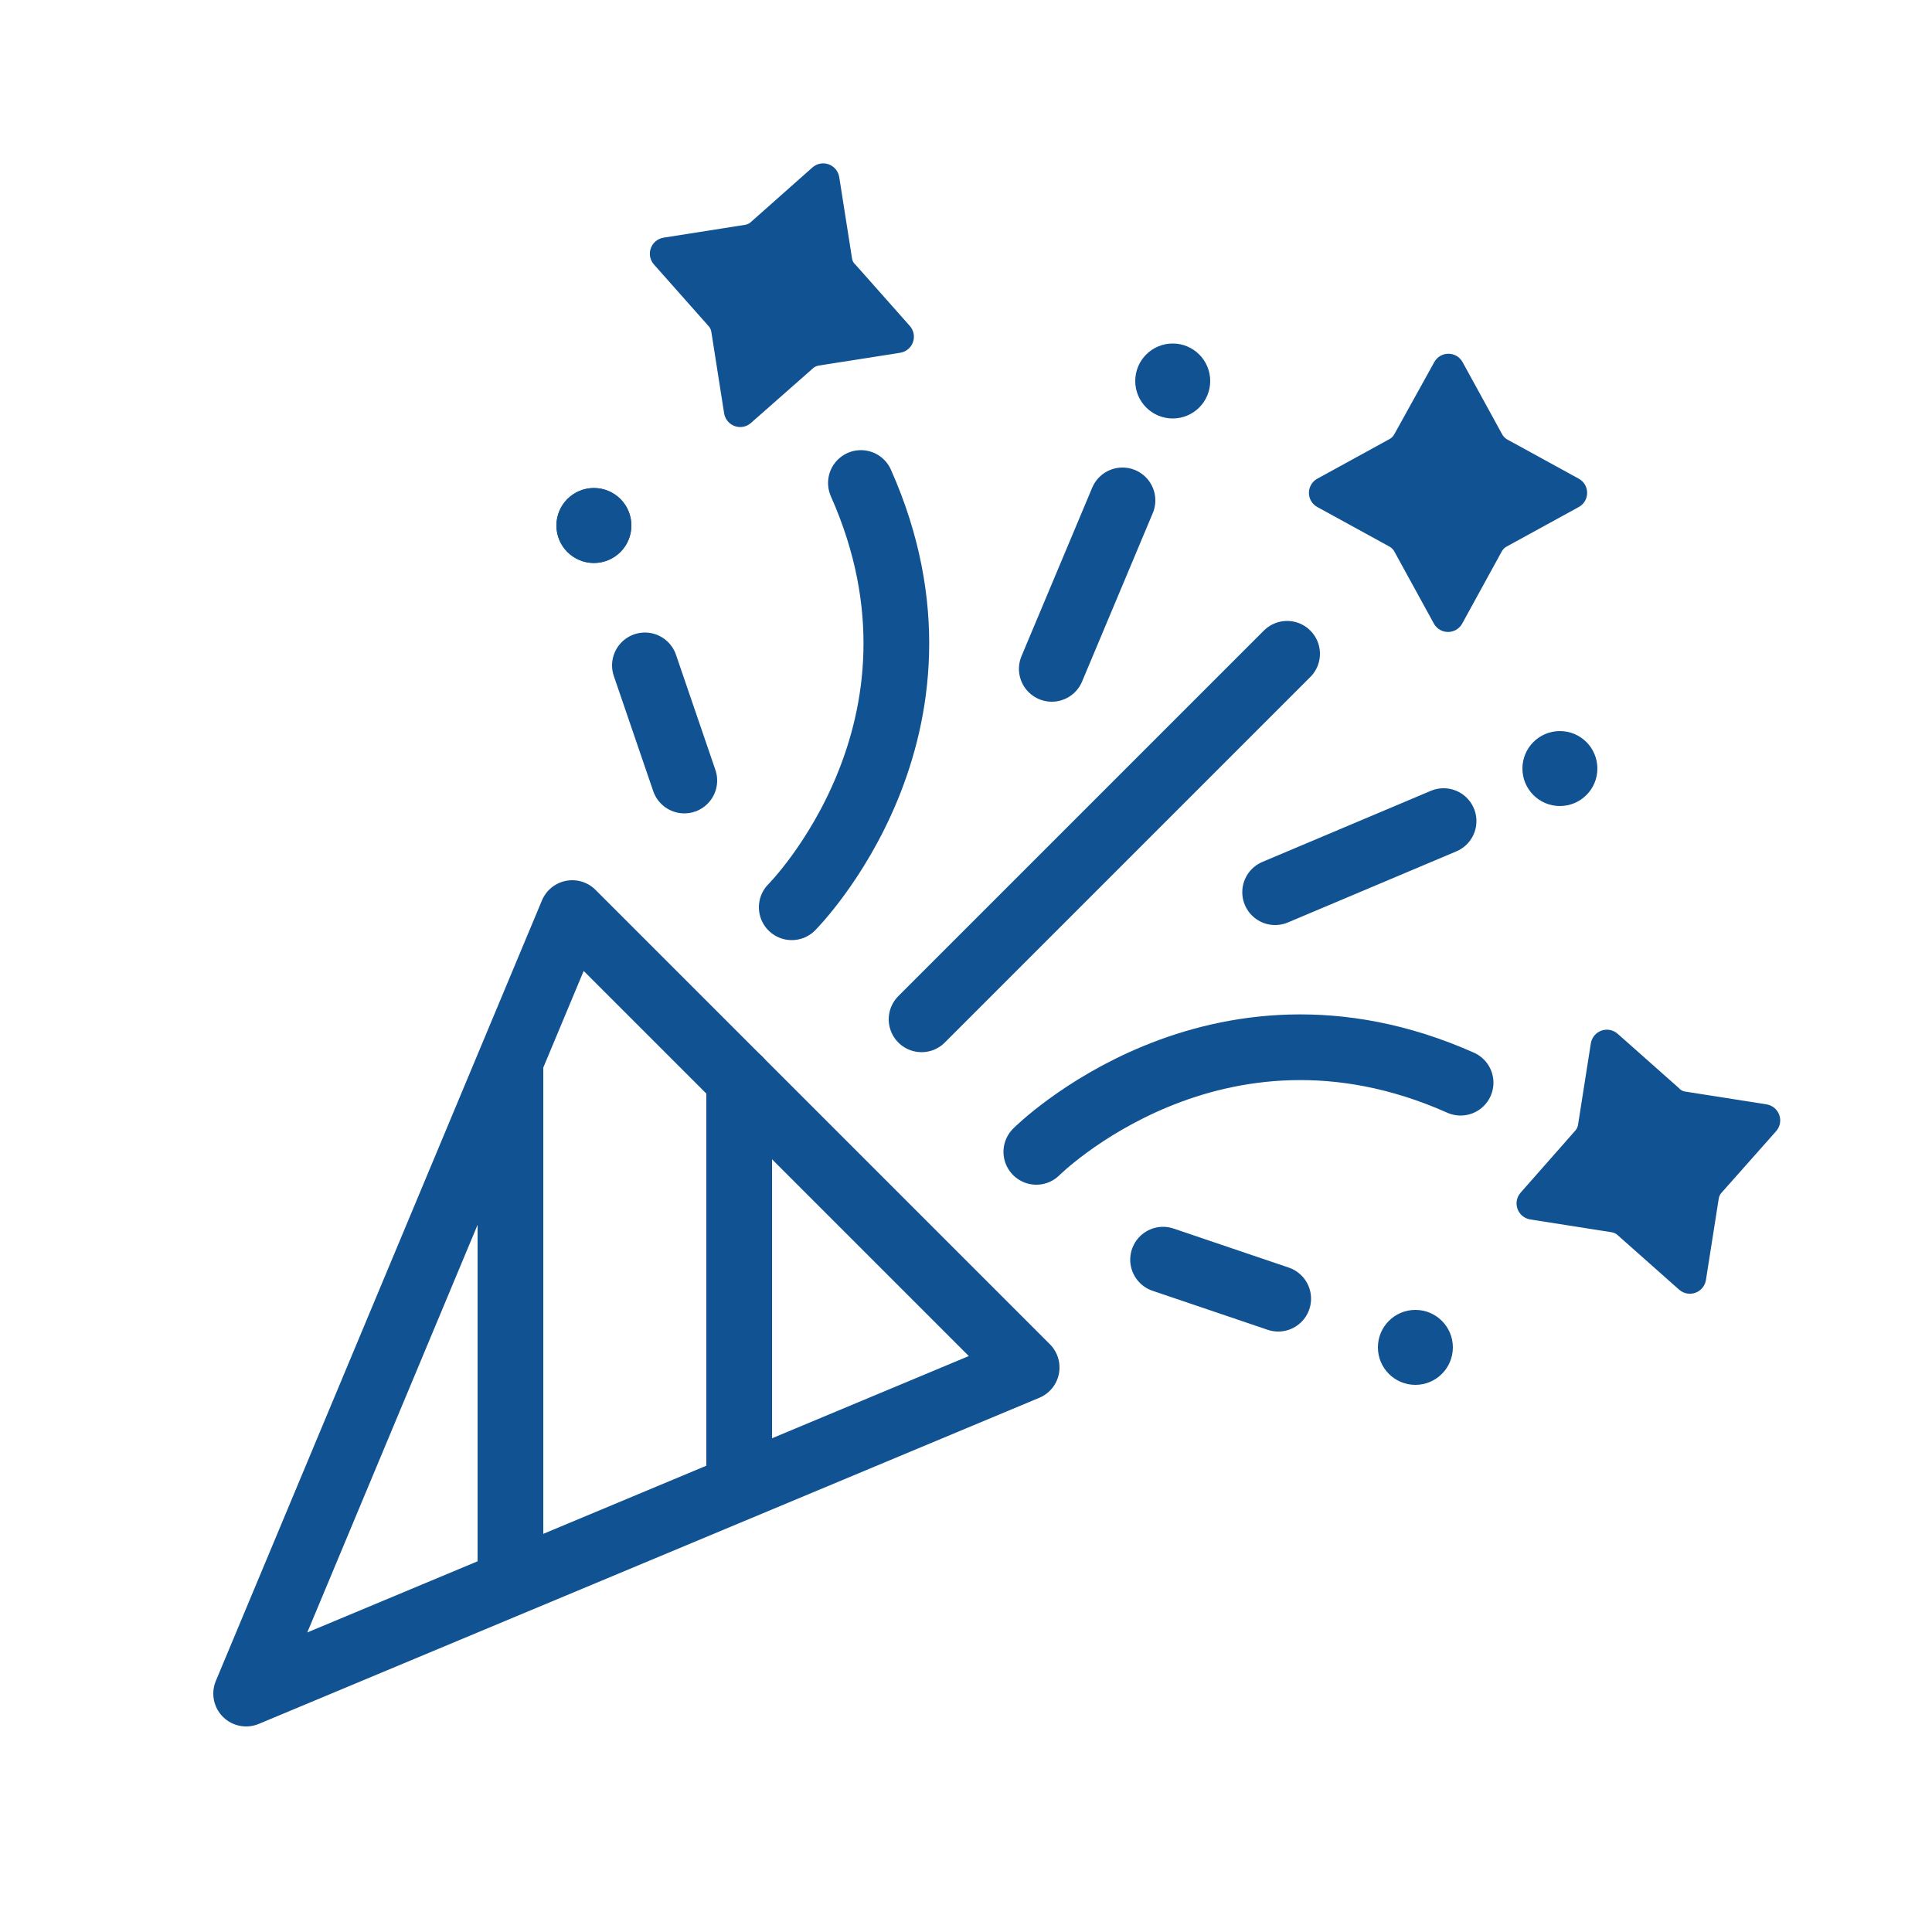
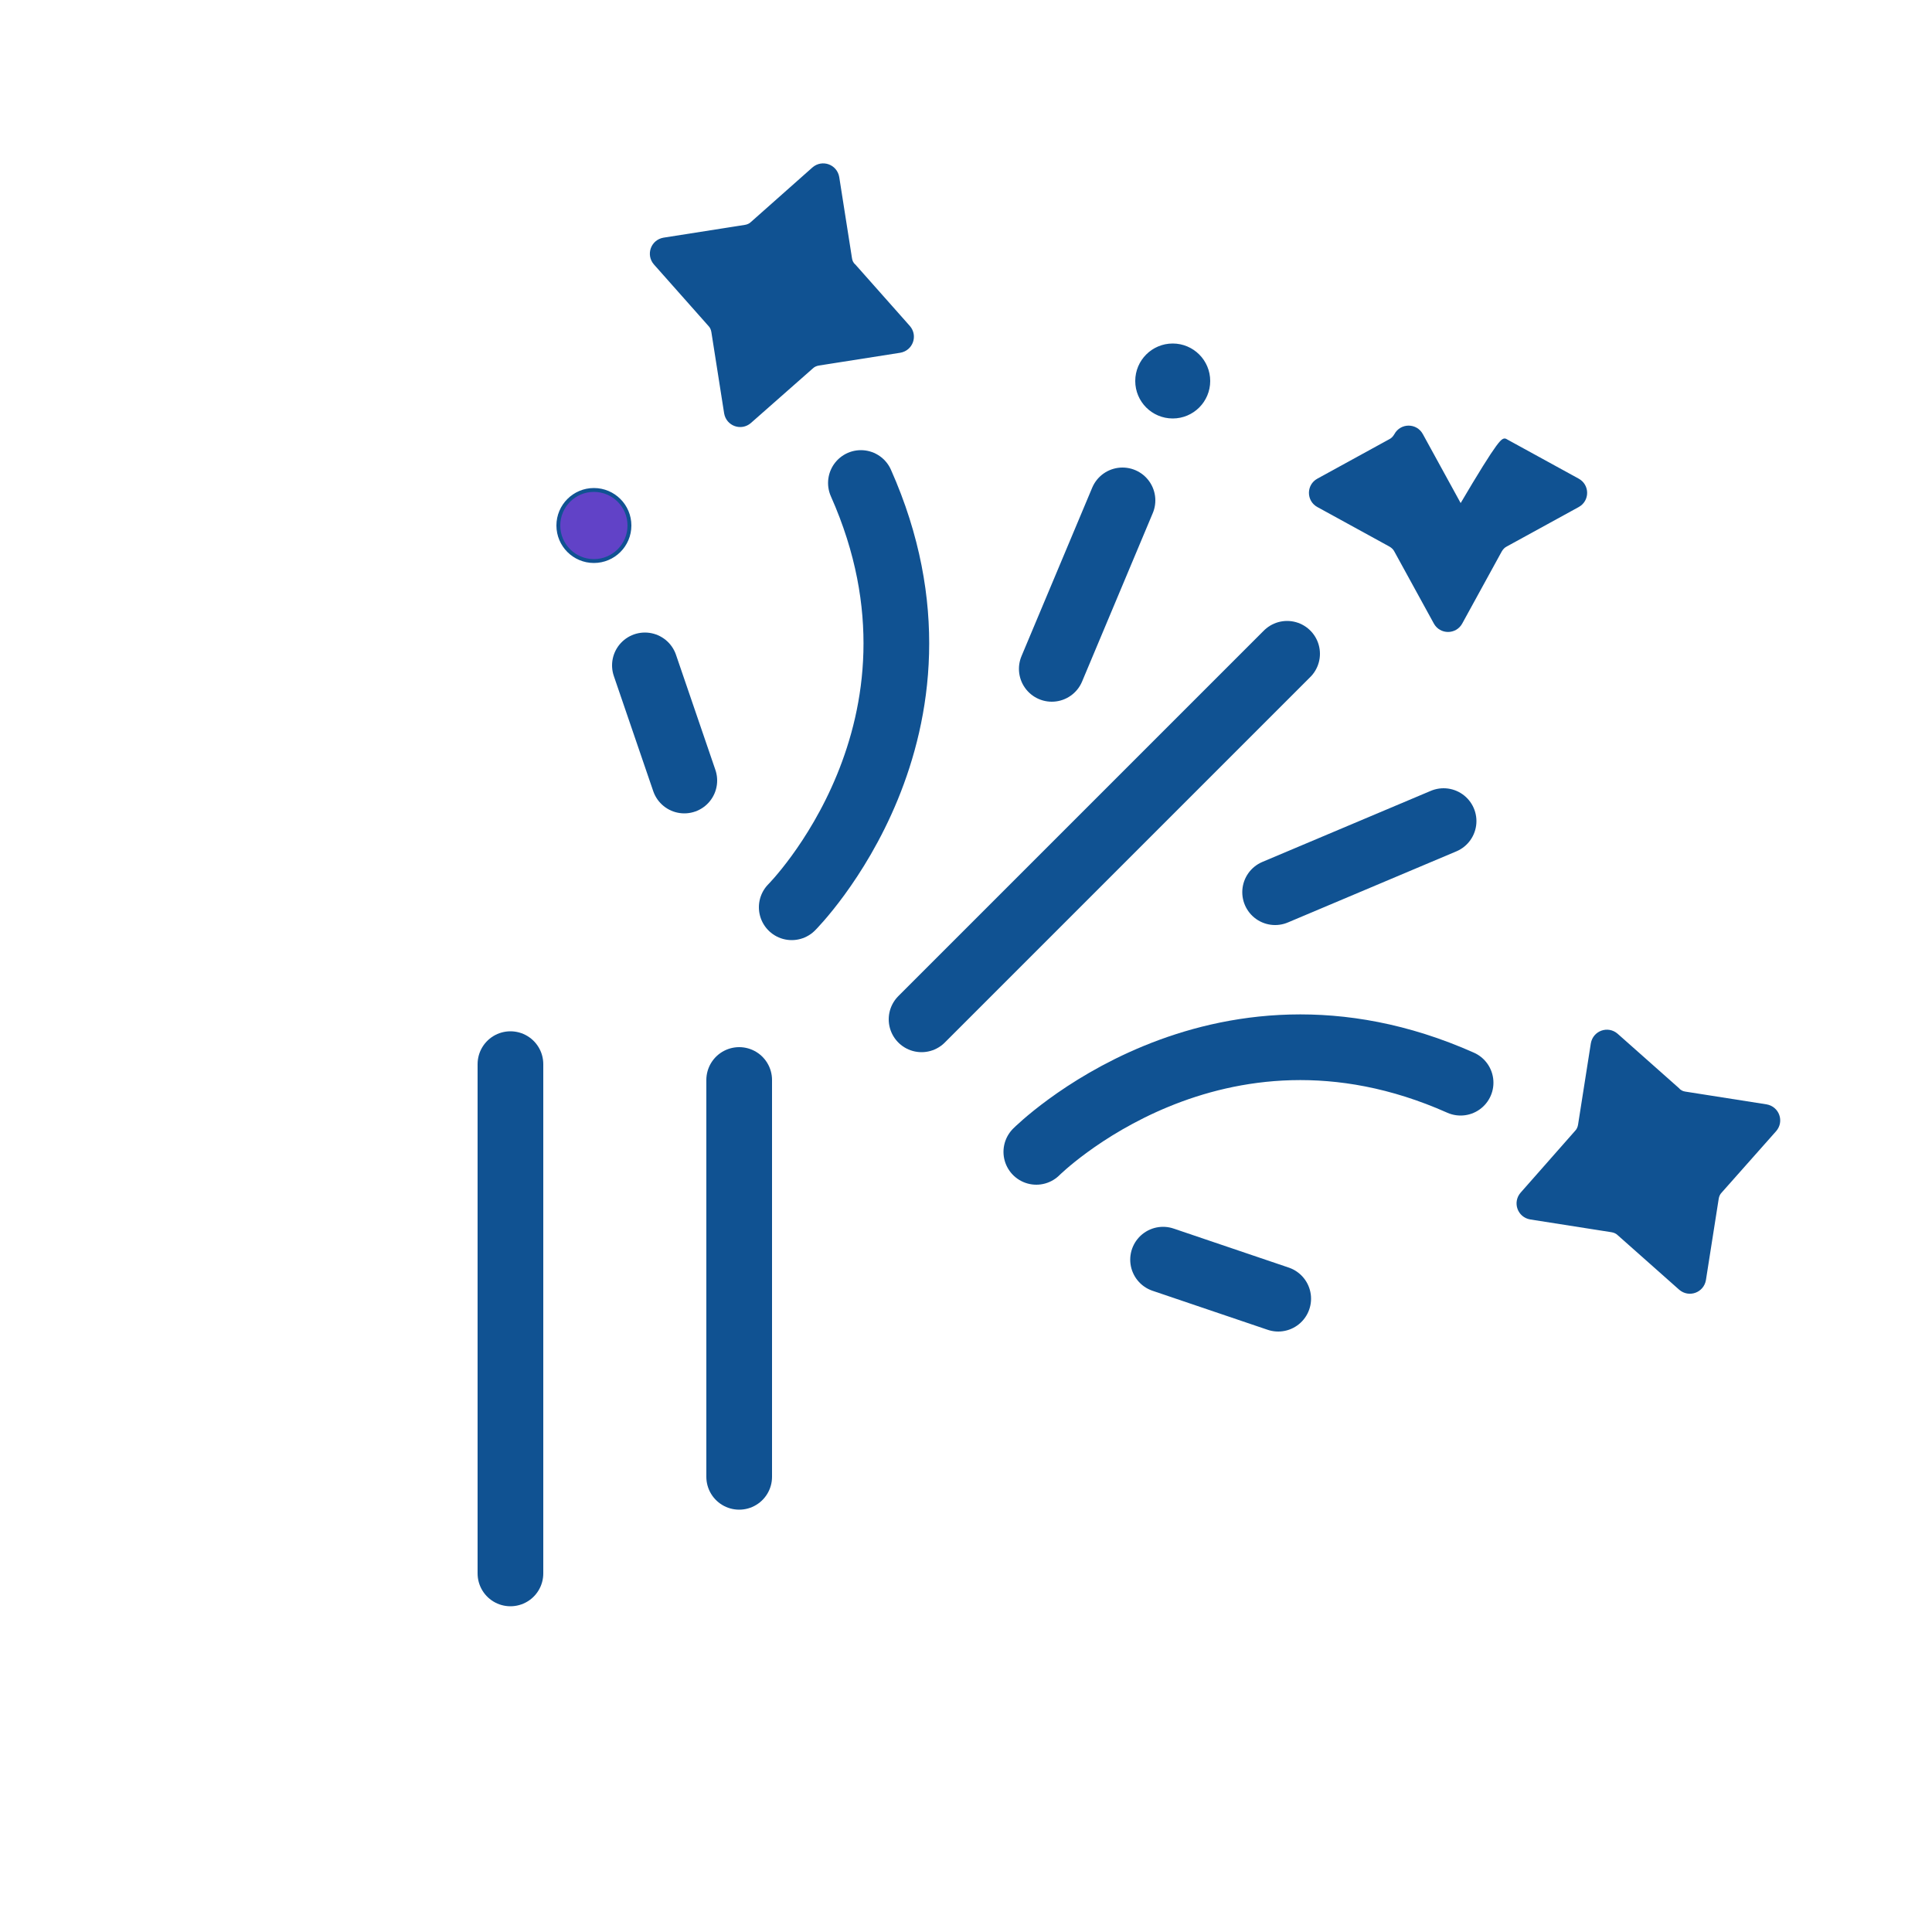
<svg xmlns="http://www.w3.org/2000/svg" version="1.1" id="Layer_1" x="0px" y="0px" viewBox="0 0 500 500" style="enable-background:new 0 0 500 500;" xml:space="preserve">
  <style type="text/css">
	.st0{fill:#105292;stroke:#105292;stroke-miterlimit:10;}
	.st1{fill:none;stroke:#105292;stroke-width:17;stroke-linecap:round;stroke-linejoin:round;stroke-miterlimit:10;}
	.st2{fill:#6142C7;stroke:#105292;stroke-miterlimit:10;}
</style>
-   <path class="st0" d="M389.7,114.1l18.6,10.2c2.6,1.4,2.6,5.1,0,6.5L389.7,141c-0.6,0.3-1.1,0.8-1.5,1.5L378,161.1  c-1.4,2.6-5.1,2.6-6.5,0l-10.2-18.6c-0.3-0.6-0.8-1.1-1.5-1.5l-18.6-10.2c-2.6-1.4-2.6-5.1,0-6.5l18.6-10.2c0.6-0.3,1.1-0.8,1.5-1.5  L371.6,94c1.4-2.6,5.1-2.6,6.5,0l10.2,18.6C388.6,113.2,389.1,113.7,389.7,114.1z" />
+   <path class="st0" d="M389.7,114.1l18.6,10.2c2.6,1.4,2.6,5.1,0,6.5L389.7,141c-0.6,0.3-1.1,0.8-1.5,1.5L378,161.1  c-1.4,2.6-5.1,2.6-6.5,0l-10.2-18.6c-0.3-0.6-0.8-1.1-1.5-1.5l-18.6-10.2c-2.6-1.4-2.6-5.1,0-6.5l18.6-10.2c0.6-0.3,1.1-0.8,1.5-1.5  c1.4-2.6,5.1-2.6,6.5,0l10.2,18.6C388.6,113.2,389.1,113.7,389.7,114.1z" />
  <line class="st1" x1="333.1" y1="169.2" x2="238.5" y2="263.8" />
  <line class="st1" x1="330" y1="230.9" x2="373.6" y2="212.5" />
  <line class="st1" x1="301" y1="326" x2="330.8" y2="336.1" />
  <g>
    <path class="st0" d="M436.1,283l21,3.3c2.9,0.5,4.1,3.9,2.2,6.1l-14.1,15.9c-0.5,0.5-0.8,1.2-0.9,1.9l-3.3,21   c-0.5,2.9-3.9,4.1-6.1,2.2L419,319.3c-0.5-0.5-1.2-0.8-1.9-0.9l-21-3.3c-2.9-0.5-4.1-3.9-2.2-6.1l14.1-16c0.5-0.5,0.8-1.2,0.9-1.9   l3.3-21c0.5-2.9,3.9-4.1,6.1-2.2l15.9,14.1C434.7,282.6,435.4,282.9,436.1,283z" />
    <path class="st1" d="M268.2,298.1c0,0,46.2-46.2,109.8-17.9" />
  </g>
  <line class="st1" x1="272.2" y1="173.1" x2="290.5" y2="129.5" />
  <line class="st1" x1="177.1" y1="202" x2="166.9" y2="172.2" />
  <g>
    <path class="st0" d="M220,66.9l-3.3-21c-0.5-2.9-3.9-4.1-6.1-2.2l-15.9,14.1c-0.5,0.5-1.2,0.8-1.9,0.9l-21,3.3   c-2.9,0.5-4.1,3.9-2.2,6.1L183.7,84c0.5,0.5,0.8,1.2,0.9,1.9l3.3,21c0.5,2.9,3.9,4.1,6.1,2.2L210,95c0.5-0.5,1.2-0.8,1.9-0.9   l21-3.3c2.9-0.5,4.1-3.9,2.2-6.1L221,68.8C220.4,68.3,220.1,67.6,220,66.9z" />
    <path class="st1" d="M204.9,234.8c0,0,46.2-46.2,17.9-109.8" />
  </g>
-   <polygon class="st1" points="265.7,353.9 148.1,236.3 63.7,438.3 " />
  <line class="st1" x1="191.3" y1="279.5" x2="191.3" y2="382.2" />
  <line class="st1" x1="132.1" y1="275.4" x2="132.1" y2="407.2" />
  <circle class="st2" cx="153.7" cy="136" r="9.2" />
-   <circle class="st0" cx="153.7" cy="136" r="9.2" />
-   <circle class="st0" cx="366.3" cy="348.7" r="9.2" />
  <circle class="st0" cx="303.5" cy="98.6" r="9.2" />
-   <circle class="st0" cx="403.7" cy="198.9" r="9.2" />
</svg>